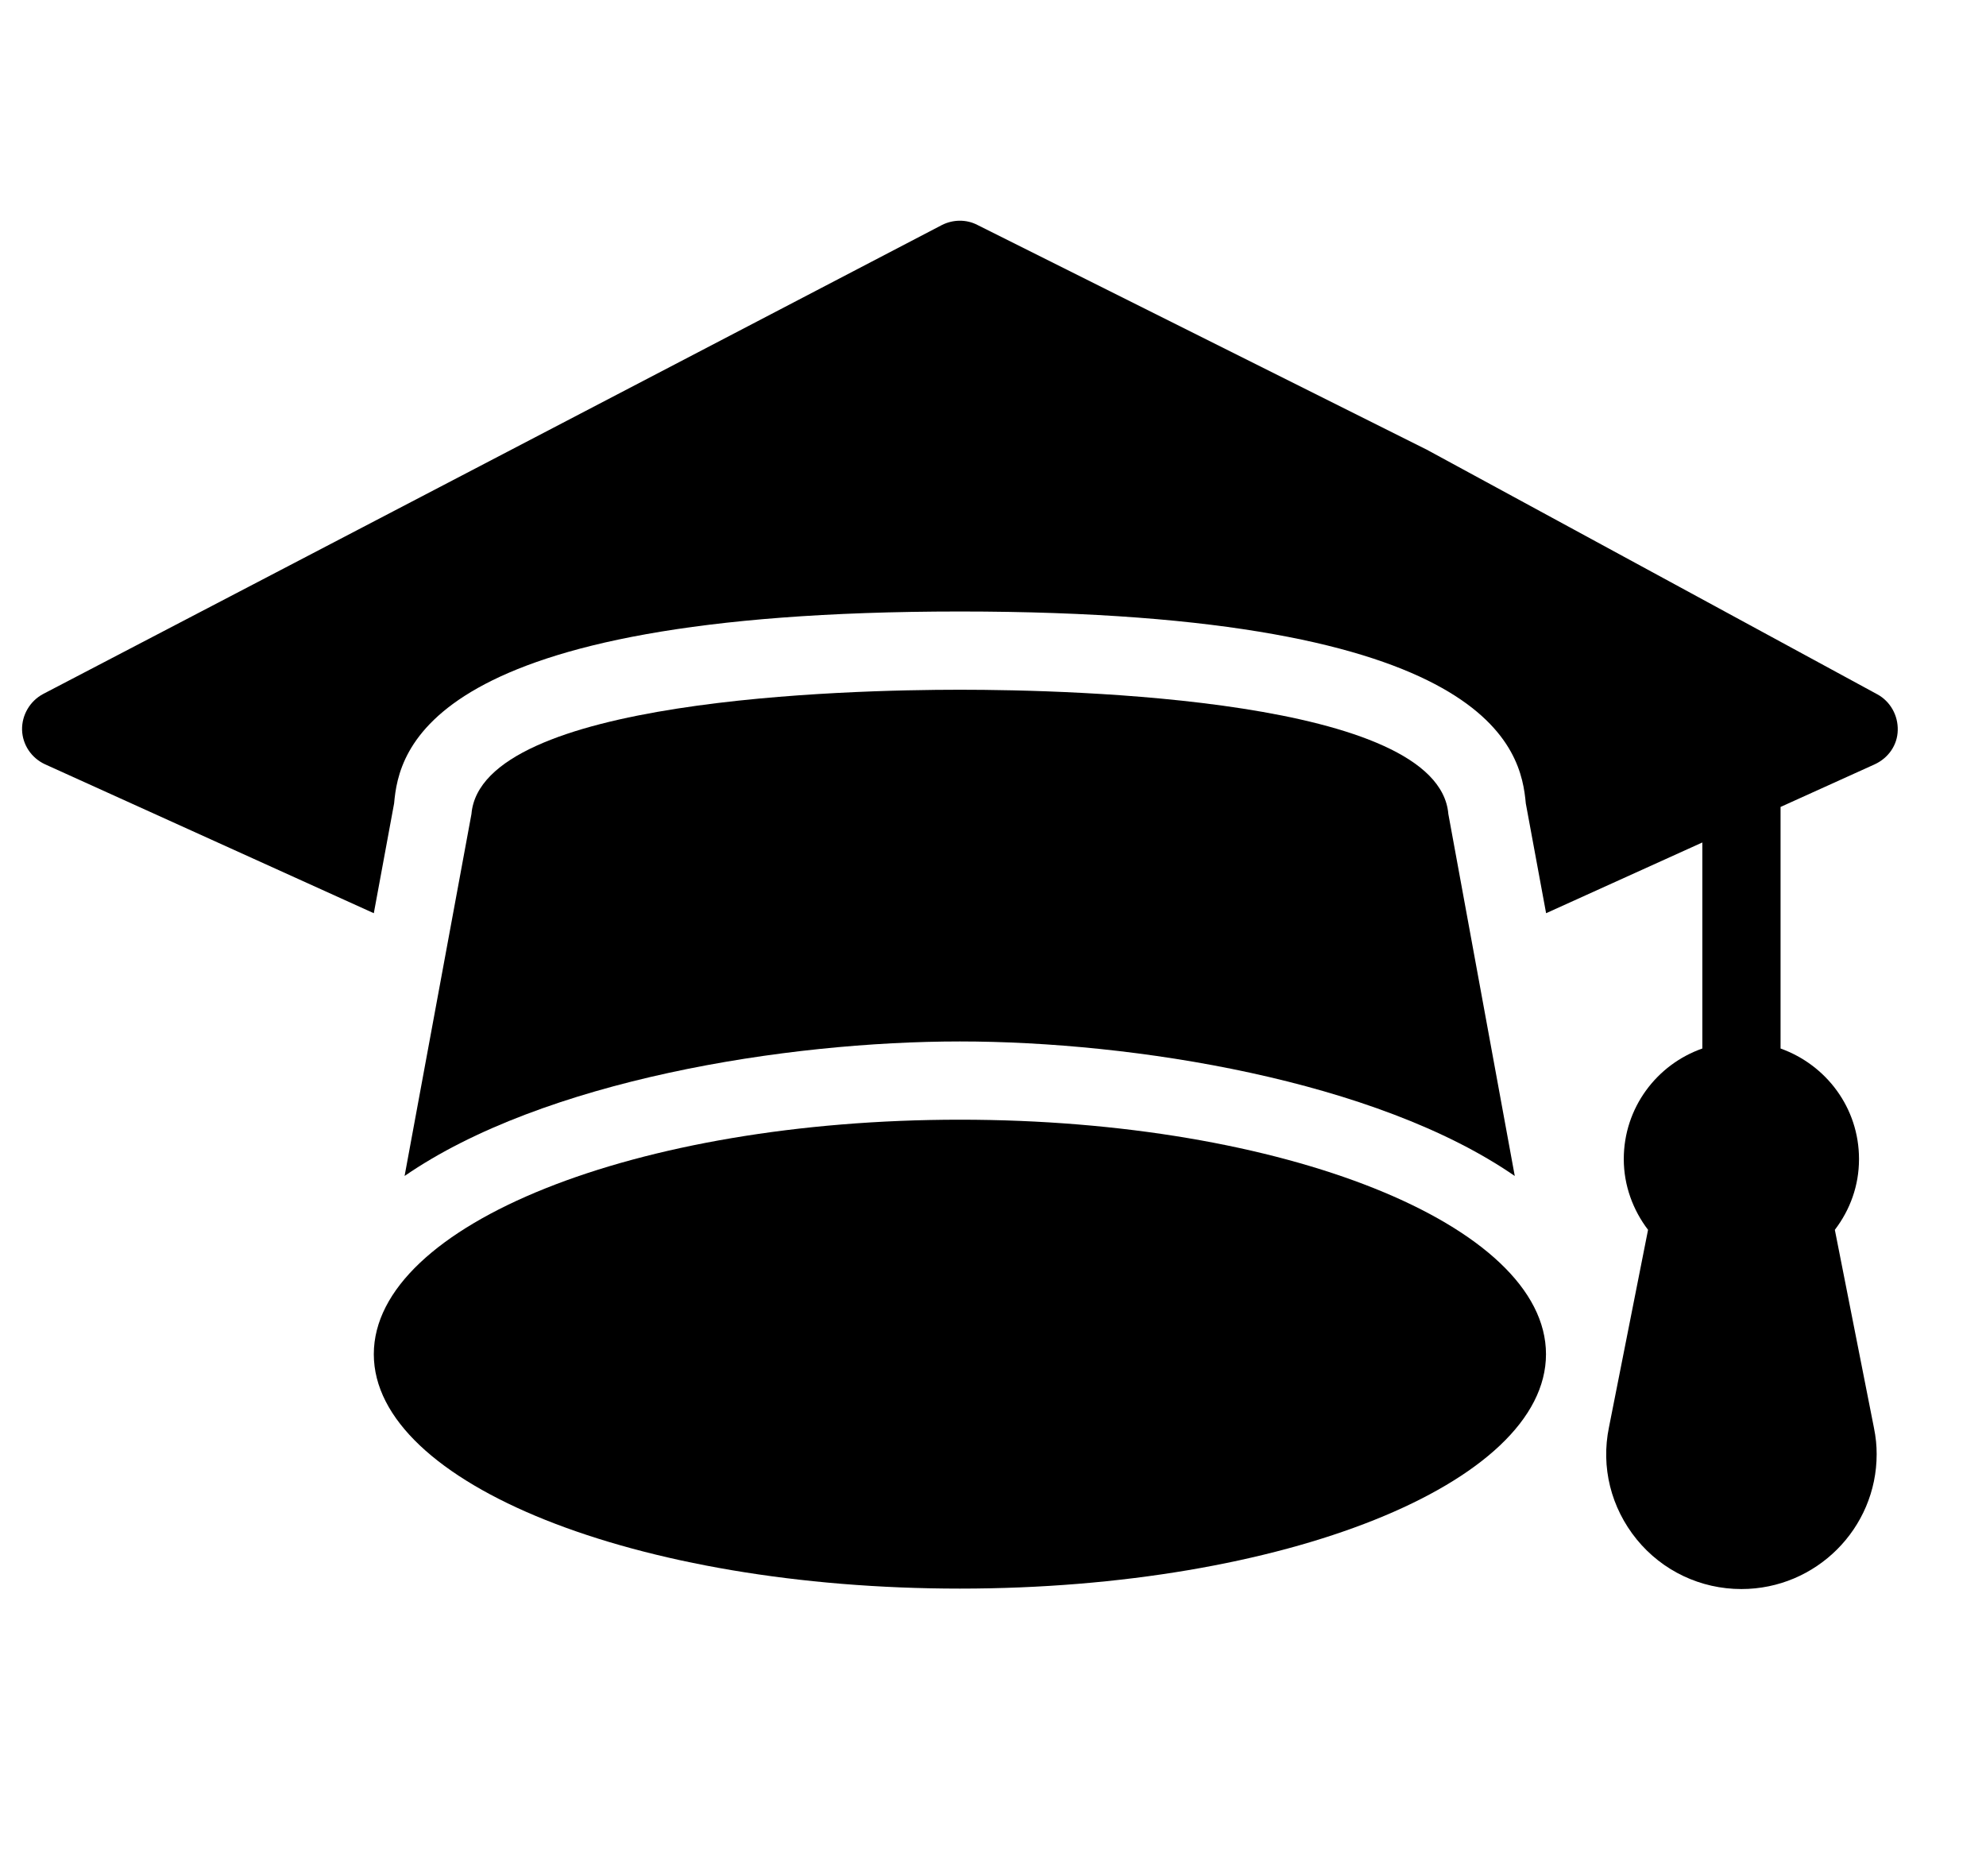
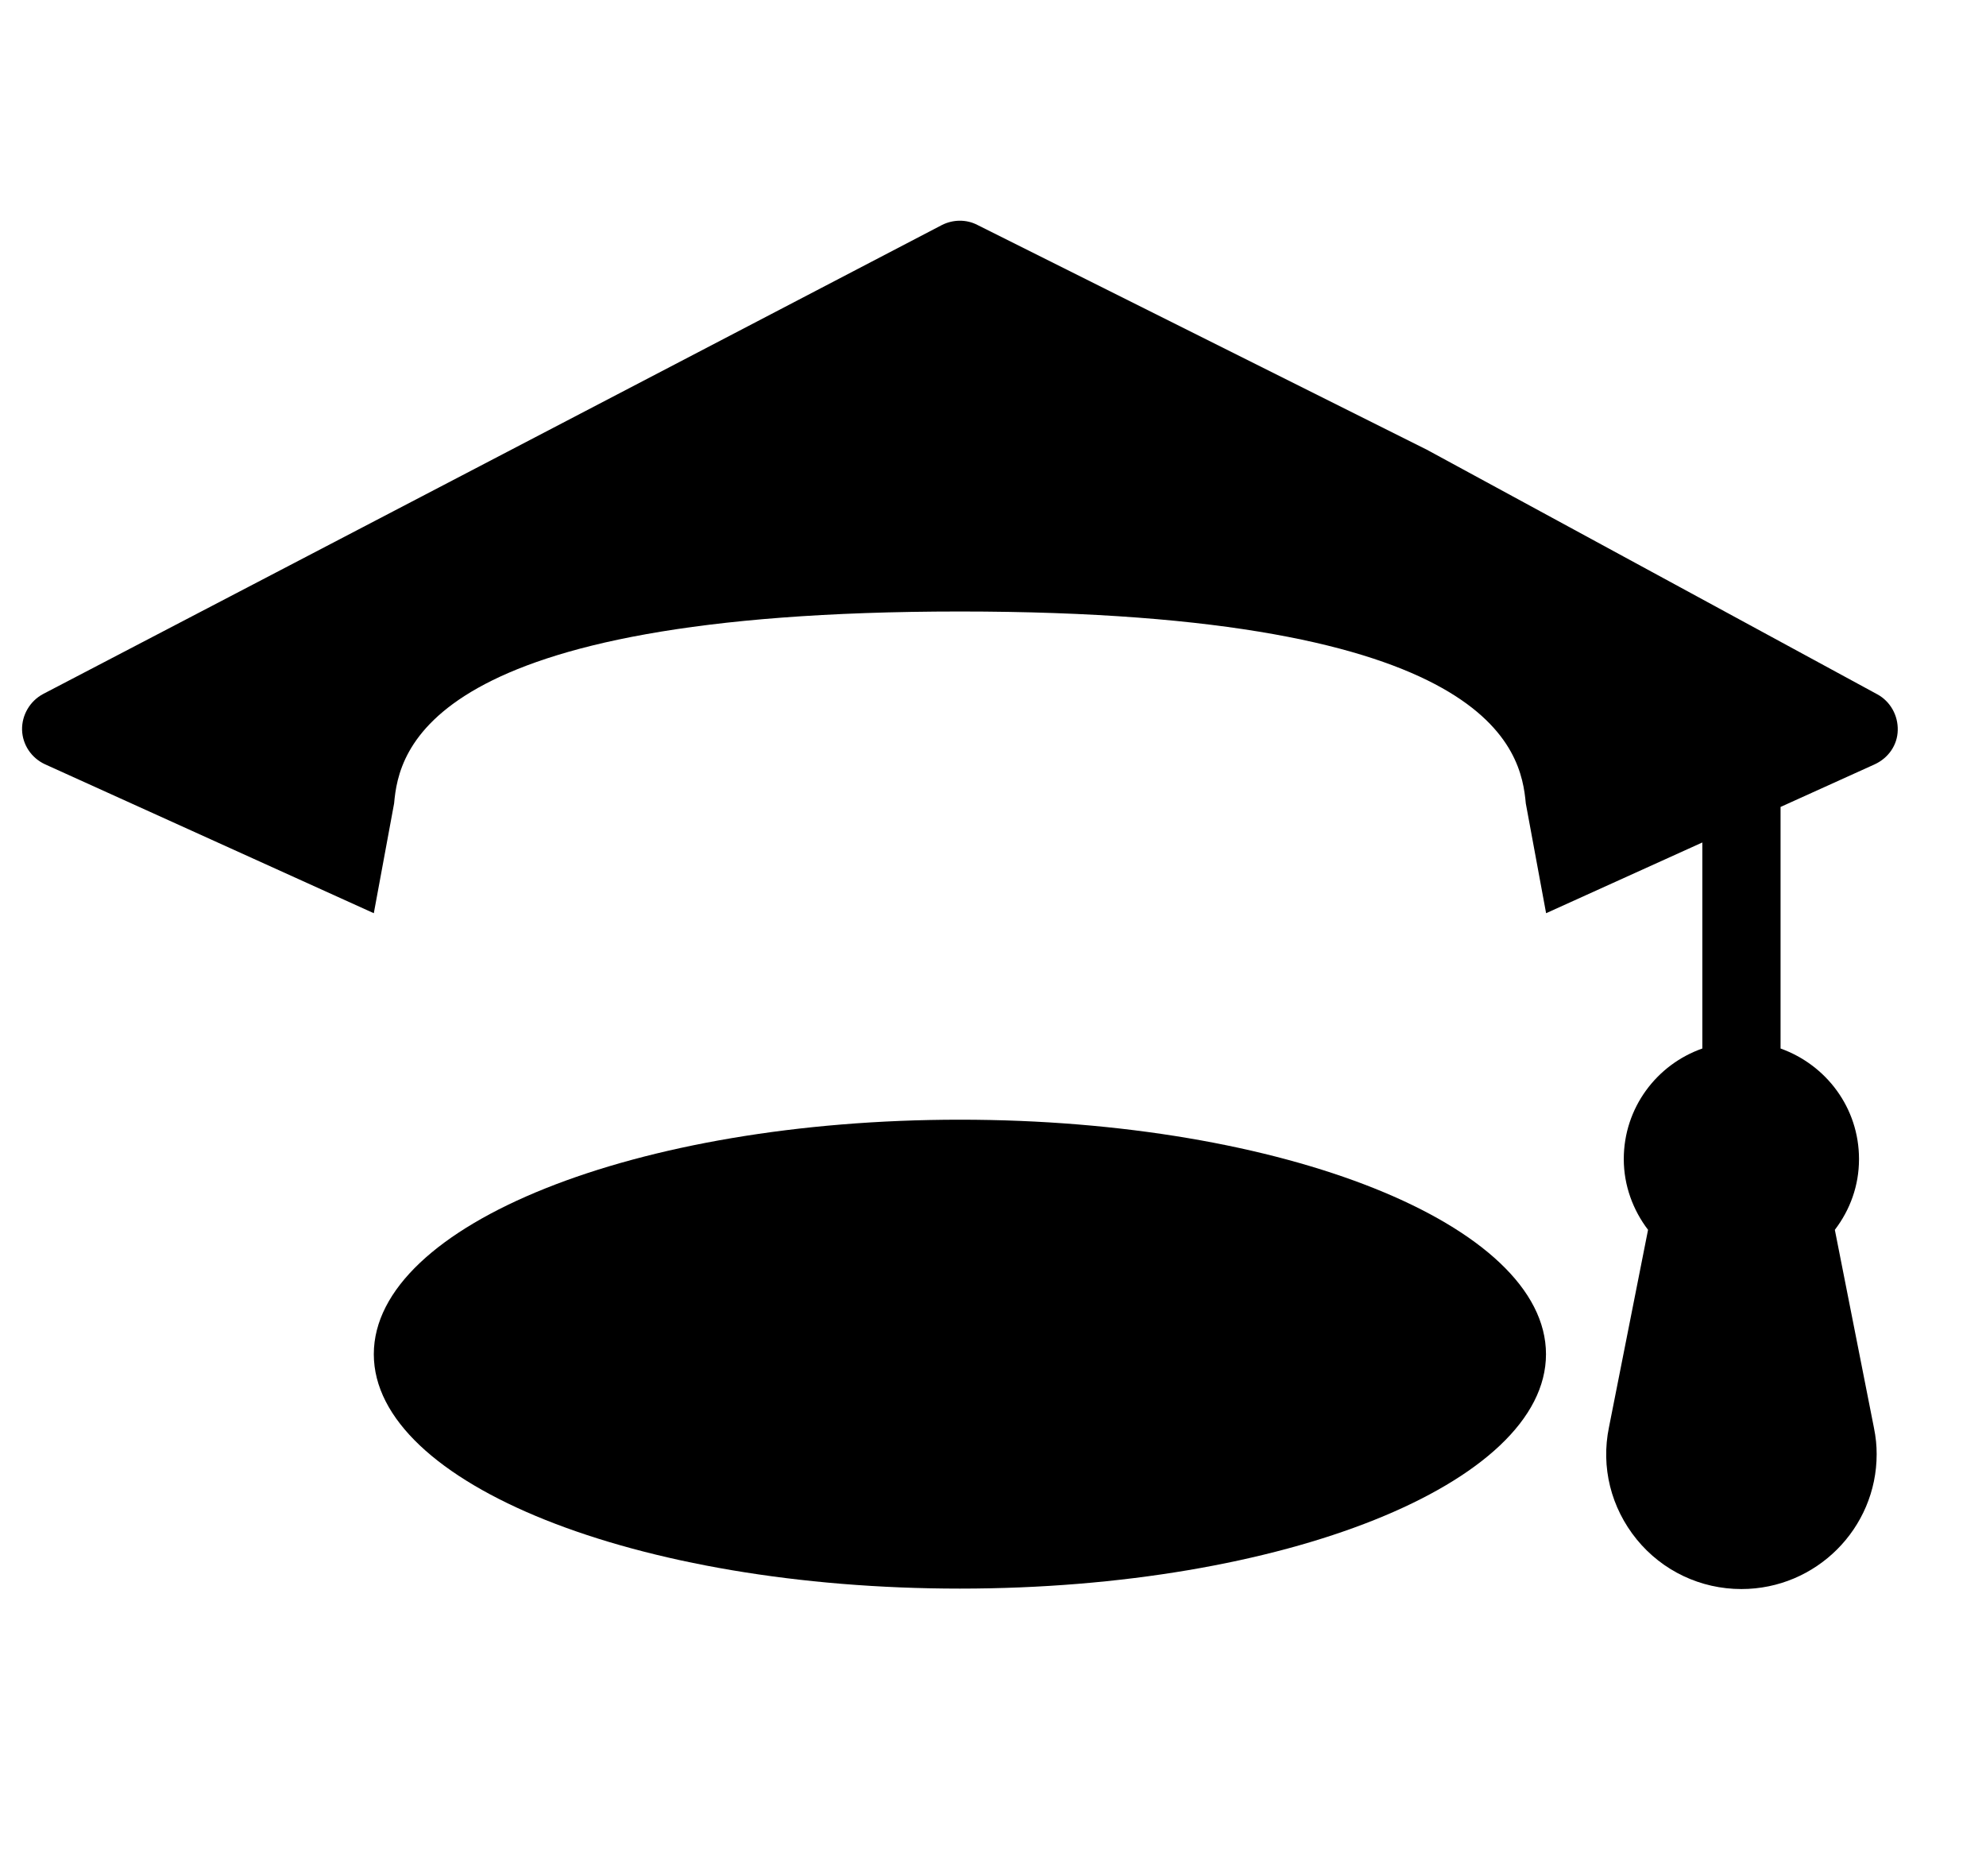
<svg xmlns="http://www.w3.org/2000/svg" width="18" height="17" viewBox="0 0 18 17" fill="none">
  <path d="M0.409 6.926L3.388 8.275L3.572 7.28C3.614 6.809 3.845 5.541 8.7 5.541C13.556 5.541 13.786 6.809 13.829 7.28L14.013 8.275L15.429 7.634V9.501C15.015 9.646 14.717 10.039 14.717 10.503C14.717 10.744 14.802 10.967 14.937 11.144L14.583 12.932C14.508 13.294 14.601 13.662 14.834 13.949C15.068 14.236 15.415 14.399 15.783 14.399C16.46 14.399 17.009 13.85 17.009 13.177C17.009 13.099 17.002 13.025 16.984 12.936L16.63 11.144C16.768 10.963 16.849 10.744 16.849 10.503C16.849 10.039 16.552 9.649 16.138 9.501V7.312L16.991 6.926C17.115 6.869 17.197 6.752 17.2 6.618C17.204 6.483 17.133 6.356 17.016 6.292L12.932 4.075L8.86 2.039C8.757 1.985 8.636 1.989 8.537 2.039L0.392 6.288C0.271 6.352 0.197 6.48 0.2 6.614C0.204 6.749 0.285 6.869 0.409 6.926Z" fill="black" />
-   <path d="M13.729 10.656L13.127 7.376C13.039 6.331 9.724 6.25 8.7 6.25C7.677 6.25 4.362 6.331 4.273 7.376L3.667 10.656C4.925 9.788 7.124 9.437 8.7 9.437C10.273 9.437 12.472 9.788 13.729 10.656Z" fill="black" />
-   <path d="M8.7 14.395C11.634 14.395 14.012 13.444 14.012 12.271C14.012 11.097 11.634 10.146 8.7 10.146C5.766 10.146 3.388 11.097 3.388 12.271C3.388 13.444 5.766 14.395 8.7 14.395Z" fill="black" />
+   <path d="M8.7 14.395C11.634 14.395 14.012 13.444 14.012 12.271C14.012 11.097 11.634 10.146 8.7 10.146C5.766 10.146 3.388 11.097 3.388 12.271C3.388 13.444 5.766 14.395 8.7 14.395" fill="black" />
</svg>